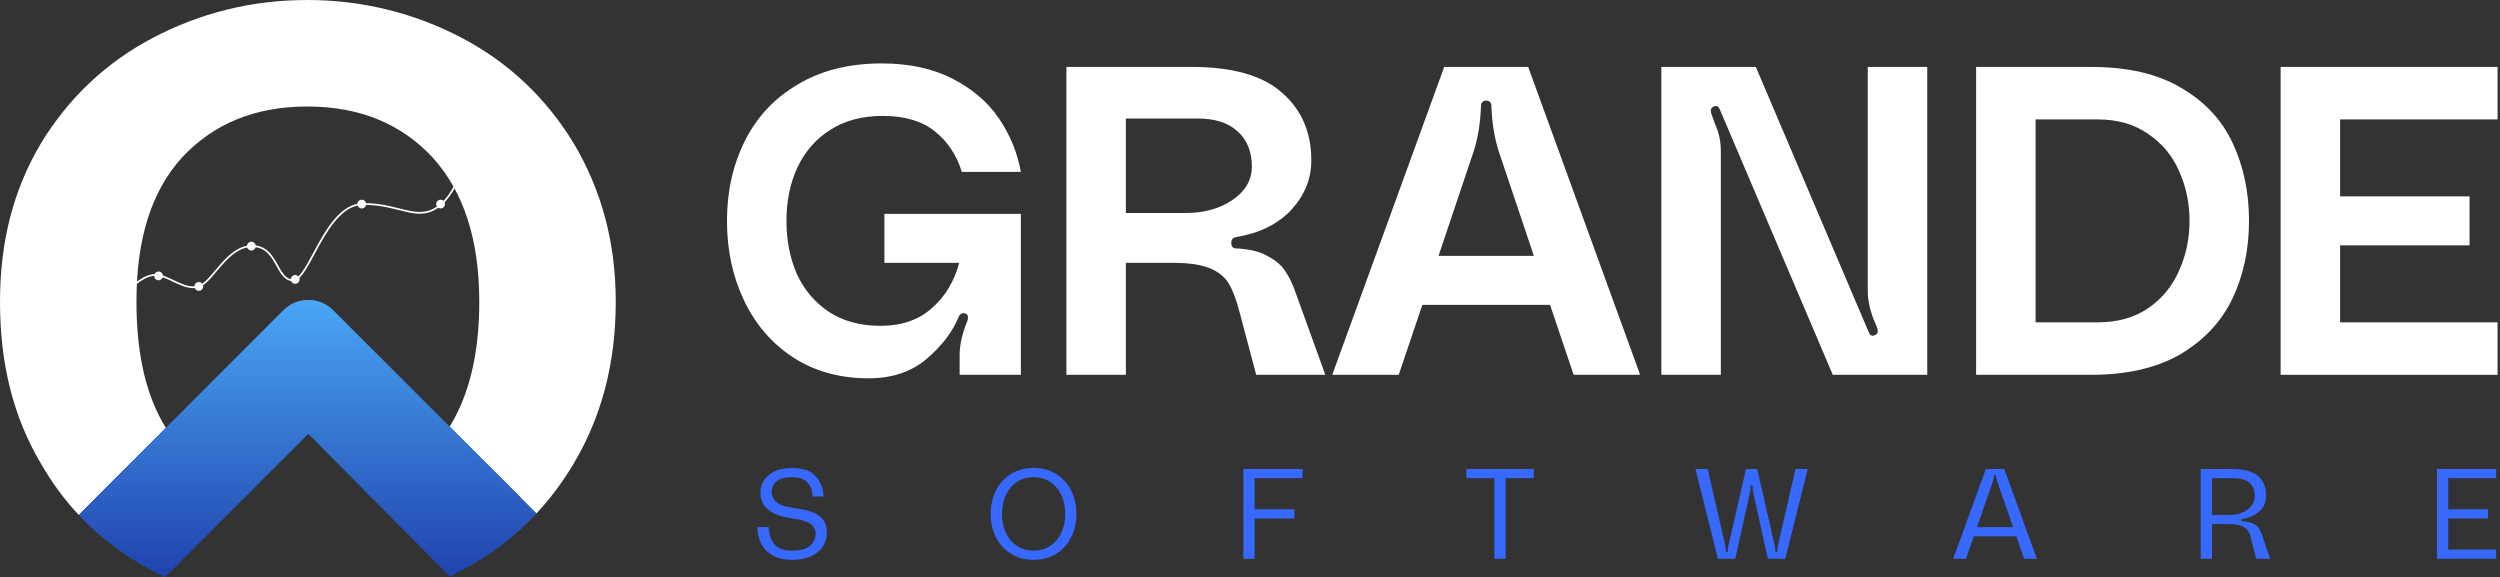
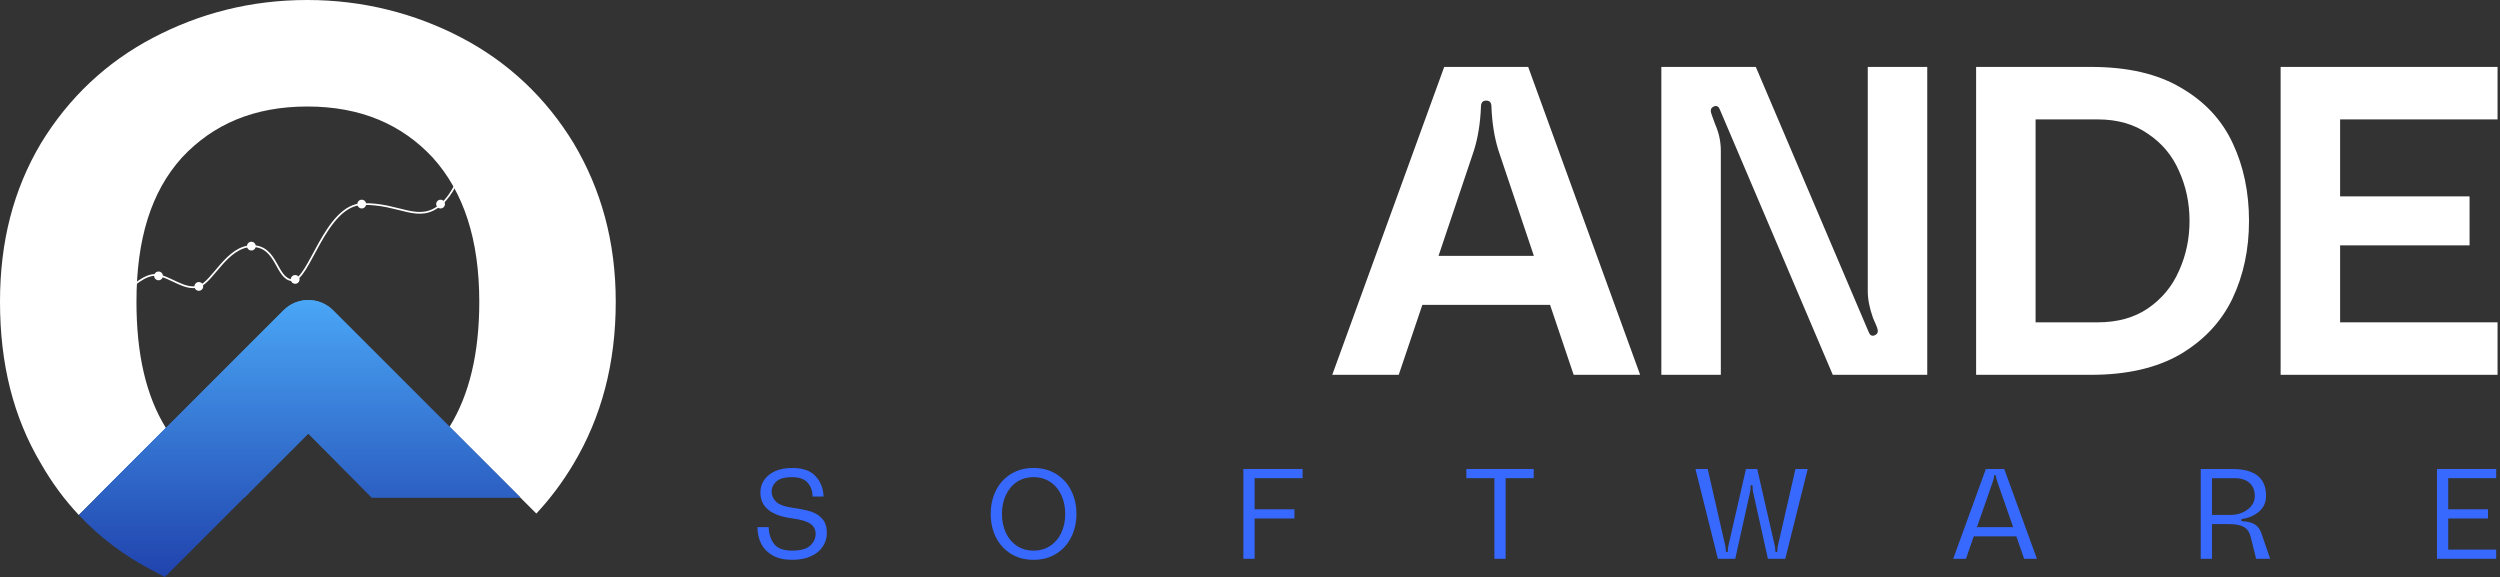
<svg xmlns="http://www.w3.org/2000/svg" width="667" height="154" viewBox="0 0 667 154" fill="none">
  <rect x="0" y="0" width="667" height="154" fill="#333333" stroke="none" />
  <g id="Group 8">
    <g id="Group 3">
      <path id="O" d="M119.943 113.867L143.091 137.015C146.804 133.043 150.124 128.614 153.032 123.728C160.432 111.296 164.28 97.088 164.28 80.512C164.28 64.528 160.432 50.616 153.032 38.184C145.632 26.048 135.568 16.576 123.136 10.064C110.704 3.552 96.792 0 81.992 0C66.896 0 53.28 3.552 40.848 10.064C28.416 16.576 18.352 26.048 10.952 38.184C3.552 50.616 0 64.528 0 80.512C0 97.088 3.552 111.296 10.952 123.728C13.837 128.776 17.209 133.336 21.03 137.408L44.262 114.176C38.922 105.558 36.408 94.389 36.408 80.512C36.408 63.936 40.256 51.208 48.544 42.032C56.832 33.152 67.784 28.416 81.992 28.416C96.2 28.416 107.152 33.152 115.44 42.032C123.728 51.208 127.872 63.936 127.872 80.512C127.872 94.223 125.229 105.291 119.943 113.867Z" fill="white" />
      <g id="Vector">
-         <path d="M21.03 137.408C26.619 143.364 33.168 148.277 40.552 152.144C41.691 152.768 42.842 153.362 44.005 153.926L66.346 131.585C59.38 129.39 53.488 125.531 48.544 119.88C46.955 118.121 45.529 116.22 44.262 114.176L21.03 137.408Z" fill="url(#paint0_linear_27_55)" />
-         <path d="M119.943 113.867C118.61 116.029 117.109 118.033 115.44 119.88C110.567 125.45 104.773 129.279 97.937 131.49L120.018 153.762C121.068 153.247 122.107 152.708 123.136 152.144C130.682 148.192 137.356 143.149 143.091 137.015L119.943 113.867Z" fill="url(#paint1_linear_27_55)" />
        <path d="M99.17 132.733L82.257 115.674L65.198 132.733H25.705L75.647 82.791C79.298 79.141 85.216 79.141 88.867 82.791L138.809 132.733H99.17Z" fill="url(#paint2_linear_27_55)" />
        <path d="M21.03 137.408C26.619 143.364 33.168 148.277 40.552 152.144C41.691 152.768 42.842 153.362 44.005 153.926L66.346 131.585C59.38 129.39 53.488 125.531 48.544 119.88C46.955 118.121 45.529 116.22 44.262 114.176L21.03 137.408Z" fill="url(#paint3_linear_27_55)" />
-         <path d="M119.943 113.867C118.61 116.029 117.109 118.033 115.44 119.88C110.567 125.45 104.773 129.279 97.937 131.49L120.018 153.762C121.068 153.247 122.107 152.708 123.136 152.144C130.682 148.192 137.356 143.149 143.091 137.015L119.943 113.867Z" fill="url(#paint4_linear_27_55)" />
        <path d="M99.17 132.733L82.257 115.674L65.198 132.733H25.705L75.647 82.791C79.298 79.141 85.216 79.141 88.867 82.791L138.809 132.733H99.17Z" fill="url(#paint5_linear_27_55)" />
      </g>
      <path id="Vector 6" d="M33.417 78.284C34.975 76.493 38.838 73.003 41.83 73.377C45.569 73.844 49.307 77.583 53.047 76.415C56.785 75.246 60.524 65.665 67.301 65.665C74.078 65.665 73.611 74.546 78.051 74.779C82.491 75.013 86.697 54.682 96.746 54.449C106.794 54.215 111.701 59.823 117.777 54.449C123.853 49.074 123.152 38.324 133.668 38.558" stroke="white" stroke-width="0.467" />
      <g id="Vector_2">
        <path d="M43.465 73.611C43.465 74.256 42.942 74.779 42.297 74.779C41.652 74.779 41.129 74.256 41.129 73.611C41.129 72.965 41.652 72.442 42.297 72.442C42.942 72.442 43.465 72.965 43.465 73.611Z" fill="white" />
        <path d="M54.215 76.415C54.215 77.06 53.692 77.583 53.047 77.583C52.401 77.583 51.878 77.06 51.878 76.415C51.878 75.77 52.401 75.246 53.047 75.246C53.692 75.246 54.215 75.77 54.215 76.415Z" fill="white" />
        <path d="M68.236 65.665C68.236 66.311 67.713 66.834 67.068 66.834C66.422 66.834 65.899 66.311 65.899 65.665C65.899 65.02 66.422 64.497 67.068 64.497C67.713 64.497 68.236 65.02 68.236 65.665Z" fill="white" />
        <path d="M79.92 74.545C79.92 75.191 79.397 75.714 78.752 75.714C78.106 75.714 77.583 75.191 77.583 74.545C77.583 73.9 78.106 73.377 78.752 73.377C79.397 73.377 79.92 73.9 79.92 74.545Z" fill="white" />
        <path d="M97.68 54.449C97.68 55.094 97.157 55.617 96.512 55.617C95.867 55.617 95.343 55.094 95.343 54.449C95.343 53.803 95.867 53.28 96.512 53.28C97.157 53.28 97.68 53.803 97.68 54.449Z" fill="white" />
        <path d="M118.712 54.449C118.712 55.094 118.189 55.617 117.543 55.617C116.898 55.617 116.375 55.094 116.375 54.449C116.375 53.803 116.898 53.28 117.543 53.28C118.189 53.28 118.712 53.803 118.712 54.449Z" fill="white" />
      </g>
    </g>
    <g id="SOFTWARE">
      <path d="M211.654 135.506C213.628 135.778 215.228 136.119 216.453 136.527C217.701 136.935 218.7 137.593 219.449 138.501C220.22 139.386 220.606 140.623 220.606 142.211C220.606 143.527 220.243 144.73 219.517 145.819C218.813 146.909 217.758 147.771 216.351 148.406C214.967 149.042 213.299 149.359 211.348 149.359C209.237 149.359 207.49 148.962 206.106 148.168C204.721 147.351 203.7 146.284 203.042 144.968C202.407 143.652 202.089 142.211 202.089 140.646H205.085C205.13 142.416 205.606 143.902 206.514 145.105C207.422 146.307 209.033 146.909 211.348 146.909C213.594 146.909 215.194 146.466 216.147 145.581C217.123 144.696 217.611 143.641 217.611 142.416C217.611 141.304 217.157 140.419 216.249 139.761C215.341 139.103 213.696 138.615 211.313 138.297C205.686 137.548 202.872 135.245 202.872 131.387C202.872 130.139 203.212 129.027 203.893 128.052C204.574 127.053 205.55 126.27 206.82 125.703C208.114 125.136 209.634 124.852 211.382 124.852C214.173 124.852 216.238 125.578 217.576 127.03C218.938 128.483 219.653 130.298 219.721 132.476H216.794C216.794 131.024 216.362 129.799 215.5 128.8C214.638 127.802 213.242 127.303 211.313 127.303C209.362 127.303 207.966 127.688 207.127 128.46C206.287 129.232 205.867 130.139 205.867 131.183C205.867 132.159 206.253 133.044 207.025 133.838C207.819 134.632 209.362 135.188 211.654 135.506Z" fill="#3769FF" />
      <path d="M275.761 124.852C278.075 124.852 280.095 125.397 281.819 126.486C283.567 127.575 284.894 129.05 285.802 130.911C286.732 132.771 287.197 134.836 287.197 137.106C287.197 139.375 286.732 141.44 285.802 143.301C284.894 145.161 283.567 146.636 281.819 147.725C280.095 148.815 278.075 149.359 275.761 149.359C273.446 149.359 271.415 148.815 269.668 147.725C267.943 146.636 266.616 145.161 265.686 143.301C264.778 141.44 264.324 139.375 264.324 137.106C264.324 134.836 264.778 132.771 265.686 130.911C266.616 129.05 267.943 127.575 269.668 126.486C271.415 125.397 273.446 124.852 275.761 124.852ZM275.761 146.909C277.463 146.909 278.949 146.477 280.22 145.615C281.513 144.753 282.5 143.584 283.181 142.109C283.862 140.612 284.202 138.944 284.202 137.106C284.202 135.268 283.862 133.611 283.181 132.136C282.5 130.638 281.513 129.458 280.22 128.596C278.949 127.734 277.463 127.303 275.761 127.303C274.059 127.303 272.561 127.734 271.268 128.596C269.997 129.458 269.021 130.638 268.34 132.136C267.66 133.611 267.319 135.268 267.319 137.106C267.319 138.944 267.66 140.612 268.34 142.109C269.021 143.584 269.997 144.753 271.268 145.615C272.561 146.477 274.059 146.909 275.761 146.909Z" fill="#3769FF" />
      <path d="M331.737 125.124H347.53V127.575H334.732V135.88H345.352V138.331H334.732V149.087H331.737V125.124Z" fill="#3769FF" />
      <path d="M409.192 125.124V127.575H401.704V149.087H398.708V127.575H391.22V125.124H409.192Z" fill="#3769FF" />
      <path d="M460.31 145.649C460.401 146.012 460.446 146.455 460.446 146.977C460.446 147.204 460.537 147.317 460.719 147.317C460.9 147.317 460.991 147.204 460.991 146.977C460.991 146.455 461.036 146.012 461.127 145.649L465.824 125.124H468.82L473.517 145.649C473.608 146.012 473.653 146.455 473.653 146.977C473.653 147.204 473.744 147.317 473.925 147.317C474.107 147.317 474.198 147.204 474.198 146.977C474.198 146.455 474.243 146.012 474.334 145.649L479.031 125.124H482.299L476.308 149.087H471.679L467.73 131.319C467.64 130.956 467.594 130.434 467.594 129.753C467.594 129.527 467.503 129.413 467.322 129.413C467.14 129.413 467.05 129.527 467.05 129.753C467.05 130.434 467.004 130.956 466.913 131.319L462.965 149.087H458.336L452.345 125.124H455.613L460.31 145.649Z" fill="#3769FF" />
      <path d="M540.041 149.087L537.964 143.096H526.596L524.519 149.087H521.116L529.829 125.124H534.731L543.444 149.087H540.041ZM537.113 140.646L532.859 128.46C532.677 127.915 532.575 127.484 532.552 127.167C532.552 126.894 532.461 126.758 532.28 126.758C532.098 126.758 532.008 126.894 532.008 127.167C531.985 127.484 531.883 127.915 531.701 128.46L527.447 140.646H537.113Z" fill="#3769FF" />
      <path d="M595.531 125.124C601.567 125.124 604.585 127.507 604.585 132.272C604.585 134.02 603.961 135.426 602.713 136.493C601.465 137.559 599.99 138.206 598.288 138.433C598.061 138.478 597.947 138.592 597.947 138.773C597.947 138.978 598.072 139.08 598.322 139.08C599.797 139.148 600.909 139.443 601.658 139.965C602.406 140.464 602.951 141.19 603.291 142.143L605.674 149.087H601.93L600.5 143.301C600.183 142.007 599.581 141.111 598.696 140.612C597.834 140.09 596.507 139.829 594.714 139.829H590.153V149.087H587.157V125.124H595.531ZM595.156 137.378C596.291 137.378 597.346 137.162 598.322 136.731C599.32 136.277 600.115 135.676 600.705 134.927C601.295 134.156 601.59 133.316 601.59 132.408C601.59 130.865 601.113 129.674 600.16 128.834C599.23 127.995 597.902 127.575 596.178 127.575H590.153V137.378H595.156Z" fill="#3769FF" />
      <path d="M653.185 127.575V135.88H663.805V138.331H653.185V146.636H665.984V149.087H650.19V125.124H665.984V127.575H653.185Z" fill="#3769FF" />
    </g>
    <g id="GRANDE">
-       <path d="M193.956 58.928C193.956 51.071 195.551 43.954 198.74 37.575C201.93 31.196 206.636 26.179 212.859 22.523C219.082 18.789 226.55 16.922 235.262 16.922C242.574 16.922 248.875 18.284 254.164 21.006C259.454 23.729 263.577 27.268 266.533 31.624C269.489 35.98 271.433 40.725 272.367 45.859H256.615C255.215 41.348 252.803 37.73 249.38 35.008C245.958 32.285 241.329 30.924 235.495 30.924C230.05 30.924 225.383 32.169 221.493 34.658C217.682 37.069 214.765 40.414 212.742 44.693C210.797 48.893 209.825 53.638 209.825 58.928C209.825 64.14 210.759 68.885 212.625 73.163C214.57 77.364 217.409 80.709 221.143 83.198C224.955 85.687 229.544 86.932 234.912 86.932C240.513 86.932 245.063 85.376 248.564 82.264C252.142 79.153 254.592 75.108 255.915 70.129H235.962V57.061H272.367V100H256.031V94.633C256.031 91.988 256.731 88.954 258.132 85.531C258.209 85.376 258.248 85.103 258.248 84.715C258.248 84.092 258.015 83.742 257.548 83.665C257.393 83.587 257.198 83.548 256.965 83.548C256.498 83.548 256.109 83.859 255.798 84.481C254.164 88.526 251.286 92.299 247.163 95.799C243.118 99.222 237.984 100.933 231.761 100.933C224.06 100.933 217.332 99.067 211.575 95.333C205.897 91.599 201.541 86.543 198.507 80.164C195.473 73.785 193.956 66.707 193.956 58.928Z" fill="white" />
-       <path d="M317.889 17.856C328.857 17.856 336.909 20.15 342.043 24.74C347.254 29.252 349.86 35.28 349.86 42.826C349.86 47.726 348.071 52.121 344.493 56.011C340.915 59.822 336.014 62.234 329.791 63.245C328.935 63.401 328.507 63.906 328.507 64.762C328.507 65.773 328.935 66.279 329.791 66.279C333.369 66.434 336.208 67.135 338.309 68.379C340.487 69.546 342.043 70.907 342.976 72.463C343.987 73.941 344.882 75.808 345.66 78.064L353.594 100H335.158L330.724 83.314C329.869 79.969 328.896 77.403 327.807 75.613C326.718 73.824 325.007 72.463 322.673 71.529C320.417 70.596 317.189 70.129 312.989 70.129H300.387V100H284.518V17.856H317.889ZM316.372 56.828C321.273 56.828 325.435 55.661 328.857 53.327C332.28 50.993 333.991 48.038 333.991 44.459C333.991 40.414 332.708 37.264 330.141 35.008C327.652 32.752 324.151 31.624 319.64 31.624H300.387V56.828H316.372Z" fill="white" />
      <path d="M419.855 100L413.554 81.331H379.483L373.182 100H355.446L385.317 17.856H407.72L437.591 100H419.855ZM409.237 68.262L399.786 40.142C398.697 36.642 398.074 32.752 397.919 28.474C397.919 27.385 397.452 26.84 396.519 26.84C395.585 26.84 395.118 27.385 395.118 28.474C394.963 32.752 394.341 36.642 393.252 40.142L383.8 68.262H409.237Z" fill="white" />
      <path d="M468.451 17.856L498.555 88.565C498.866 89.421 499.371 89.732 500.071 89.499C500.694 89.265 501.005 88.876 501.005 88.332C501.005 88.098 500.927 87.748 500.772 87.282C500.616 86.893 500.266 86.076 499.721 84.831C499.255 83.509 498.905 82.264 498.671 81.097C498.438 79.931 498.321 78.764 498.321 77.597V17.856H514.19V100H488.987L458.883 29.291C458.571 28.435 458.066 28.124 457.366 28.357C456.743 28.59 456.432 28.979 456.432 29.524C456.432 29.757 456.51 30.107 456.666 30.574C456.821 30.963 457.132 31.819 457.599 33.141C458.144 34.386 458.533 35.591 458.766 36.758C458.999 37.925 459.116 39.092 459.116 40.259V100H443.247V17.856H468.451Z" fill="white" />
      <path d="M557.914 17.856C567.715 17.856 575.727 19.723 581.951 23.456C588.251 27.112 592.841 32.052 595.719 38.275C598.597 44.42 600.036 51.305 600.036 58.928C600.036 66.551 598.558 73.474 595.602 79.697C592.646 85.843 588.018 90.782 581.717 94.516C575.416 98.172 567.482 100 557.914 100H527.227V17.856H557.914ZM559.664 85.998C564.954 85.998 569.427 84.754 573.083 82.264C576.817 79.697 579.578 76.352 581.367 72.23C583.234 68.107 584.167 63.673 584.167 58.928C584.167 54.183 583.234 49.749 581.367 45.626C579.578 41.503 576.817 38.197 573.083 35.708C569.427 33.141 564.954 31.858 559.664 31.858H543.095V85.998H559.664Z" fill="white" />
      <path d="M624.34 31.858V52.394H658.878V65.462H624.34V85.998H666.346V100H608.471V17.856H666.346V31.858H624.34Z" fill="white" />
    </g>
  </g>
  <defs>
    <linearGradient id="paint0_linear_27_55" x1="82.257" y1="153.765" x2="82.257" y2="79.92" gradientUnits="userSpaceOnUse">
      <stop stop-color="#2043AD" />
      <stop offset="1" stop-color="#4AA6F6" />
    </linearGradient>
    <linearGradient id="paint1_linear_27_55" x1="82.257" y1="153.765" x2="82.257" y2="79.92" gradientUnits="userSpaceOnUse">
      <stop stop-color="#2043AD" />
      <stop offset="1" stop-color="#4AA6F6" />
    </linearGradient>
    <linearGradient id="paint2_linear_27_55" x1="82.257" y1="153.765" x2="82.257" y2="79.92" gradientUnits="userSpaceOnUse">
      <stop stop-color="#2043AD" />
      <stop offset="1" stop-color="#4AA6F6" />
    </linearGradient>
    <linearGradient id="paint3_linear_27_55" x1="82.257" y1="153.765" x2="82.257" y2="79.92" gradientUnits="userSpaceOnUse">
      <stop stop-color="#2043AD" />
      <stop offset="1" stop-color="#4AA6F6" />
    </linearGradient>
    <linearGradient id="paint4_linear_27_55" x1="82.257" y1="153.765" x2="82.257" y2="79.92" gradientUnits="userSpaceOnUse">
      <stop stop-color="#2043AD" />
      <stop offset="1" stop-color="#4AA6F6" />
    </linearGradient>
    <linearGradient id="paint5_linear_27_55" x1="82.257" y1="153.765" x2="82.257" y2="79.92" gradientUnits="userSpaceOnUse">
      <stop stop-color="#2043AD" />
      <stop offset="1" stop-color="#4AA6F6" />
    </linearGradient>
  </defs>
</svg>